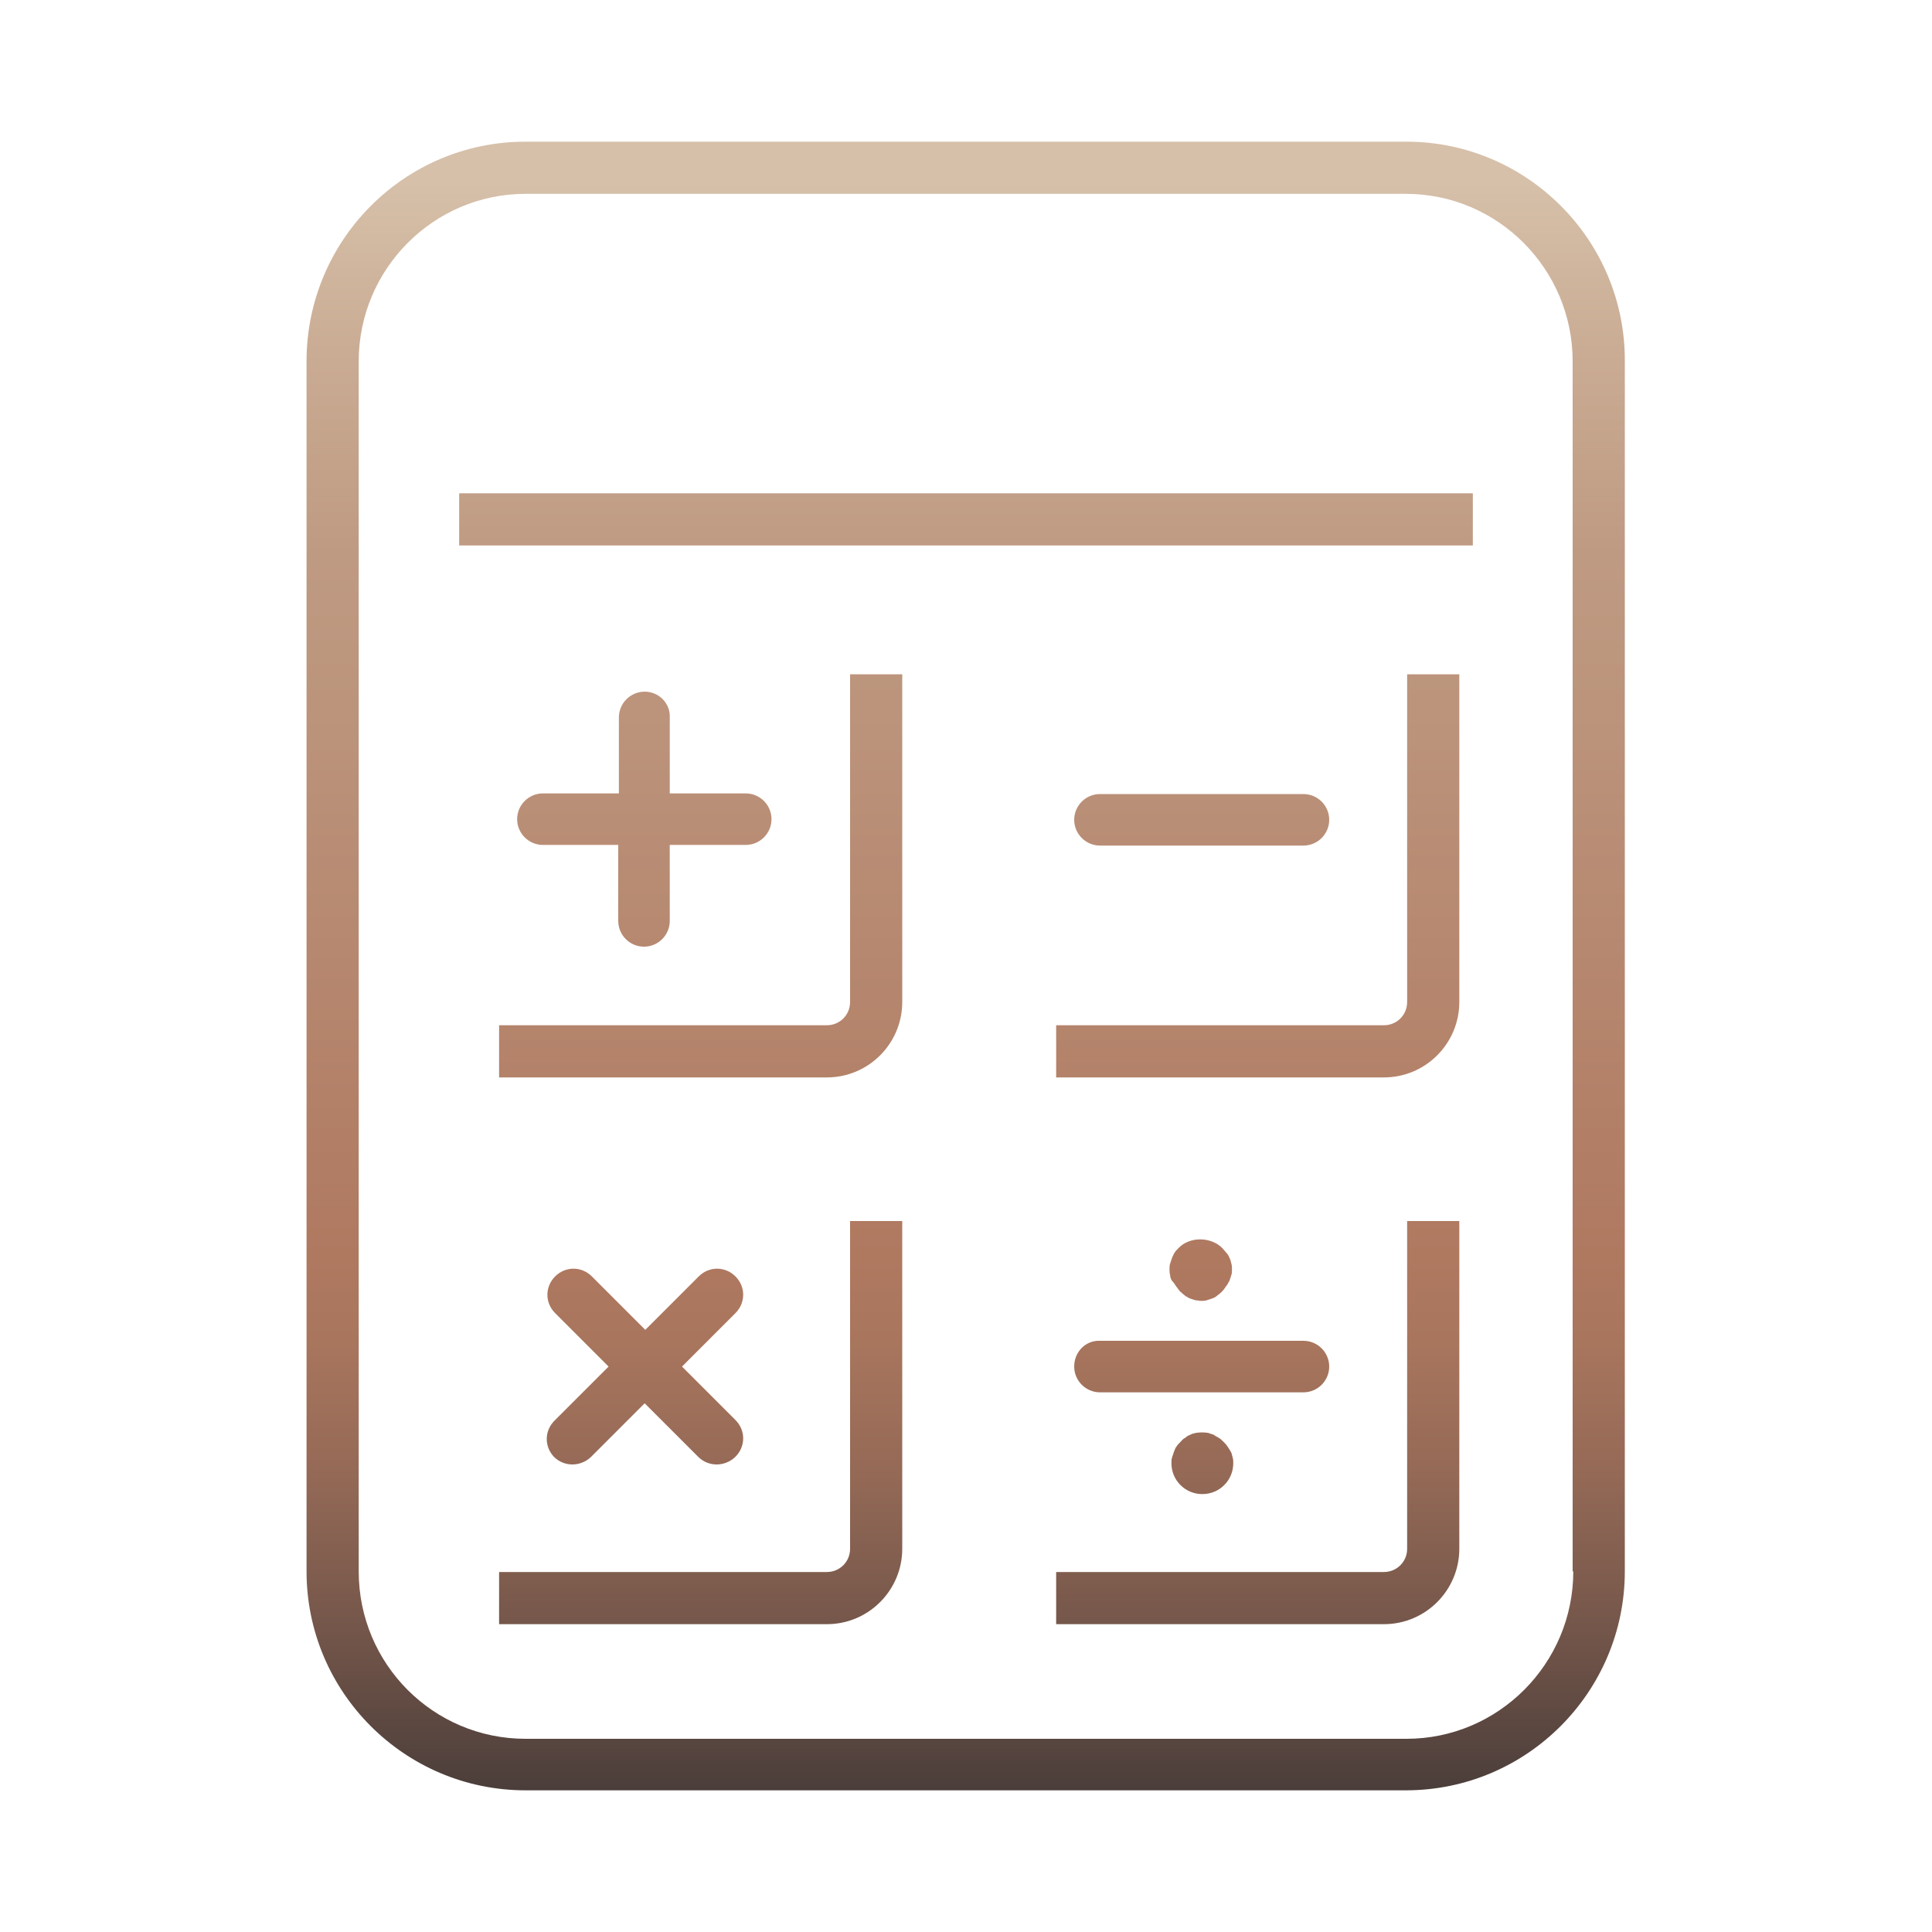
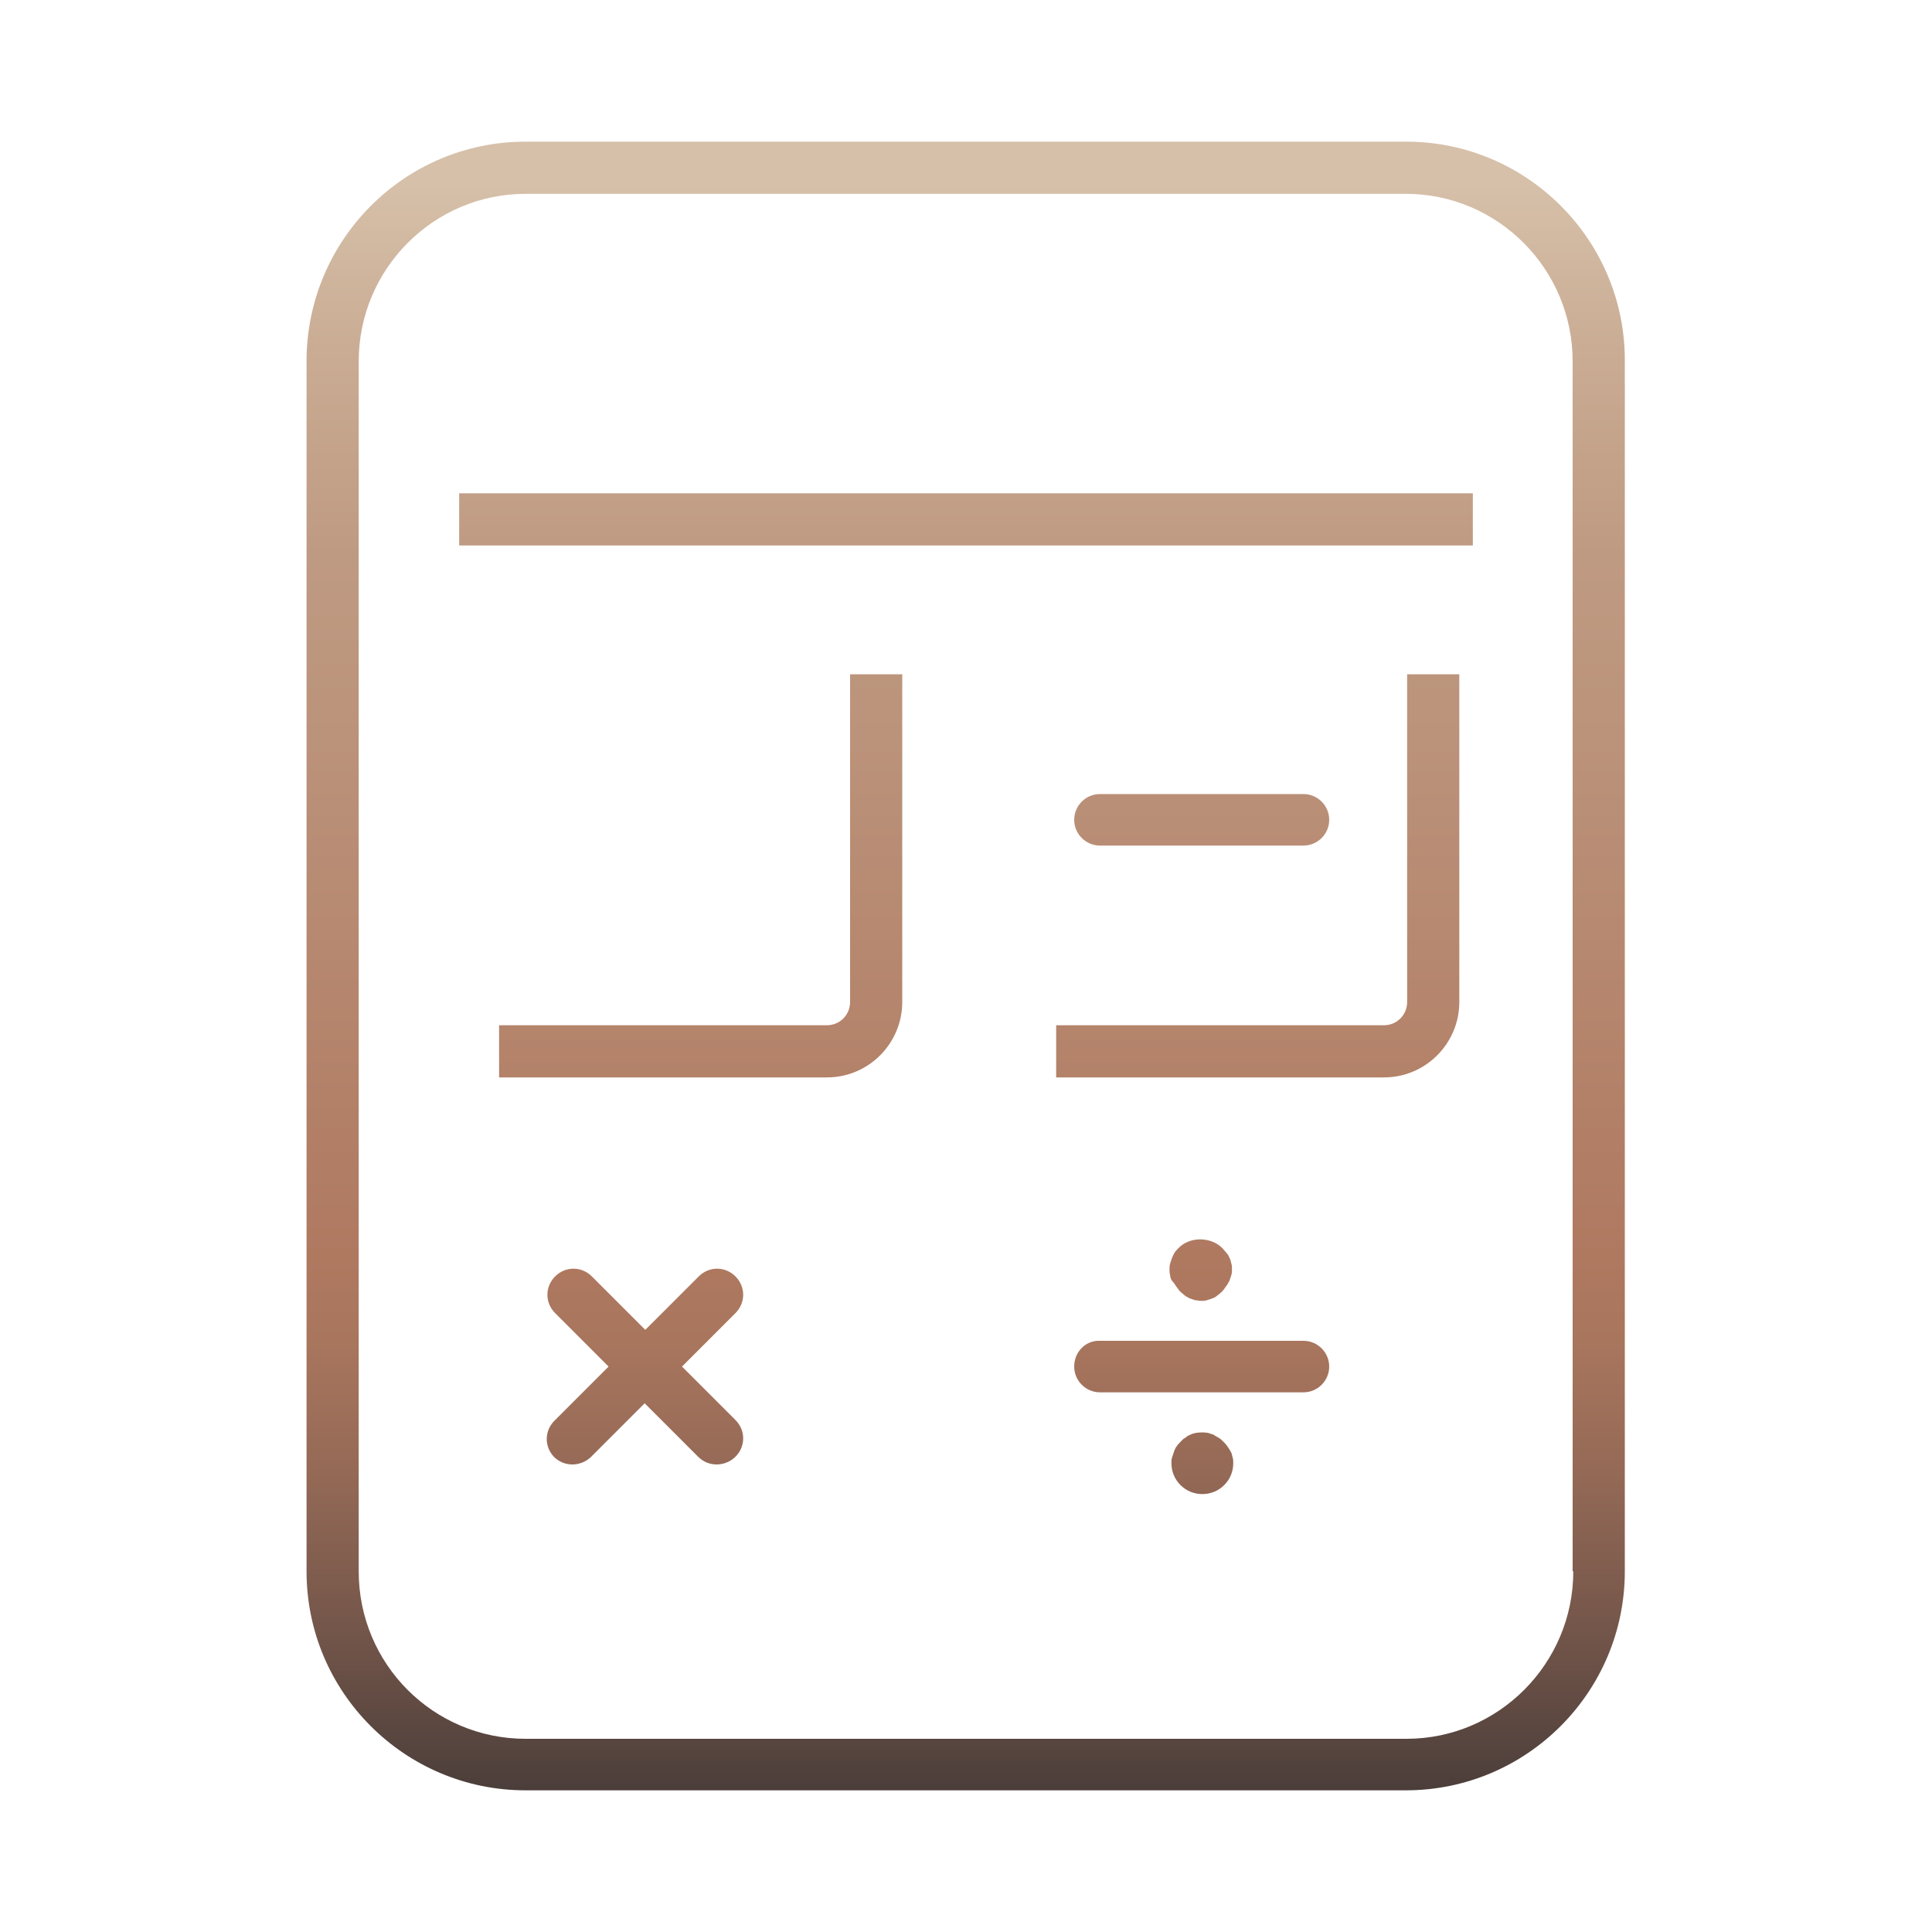
<svg xmlns="http://www.w3.org/2000/svg" id="Layer_1" x="0px" y="0px" viewBox="0 0 300 300" style="enable-background:new 0 0 300 300;" xml:space="preserve">
  <g>
    <linearGradient id="SVGID_1_" gradientUnits="userSpaceOnUse" x1="150" y1="280.234" x2="150" y2="28.234">
      <stop offset="0" style="stop-color:#473B39" />
      <stop offset="2.054492e-03" style="stop-color:#483C39" />
      <stop offset="0.108" style="stop-color:#74564A" />
      <stop offset="0.203" style="stop-color:#946956" />
      <stop offset="0.283" style="stop-color:#A8755D" />
      <stop offset="0.337" style="stop-color:#AF7960" />
      <stop offset="0.68" style="stop-color:#BC947C" />
      <stop offset="0.77" style="stop-color:#BF9A82" />
      <stop offset="0.887" style="stop-color:#C9AA92" />
      <stop offset="1" style="stop-color:#D6C0A9" />
    </linearGradient>
    <path style="fill:url(#SVGID_1_);" d="M218.4,22H81.6c-18.8,0-34,15.3-34,34.1V244c0,18.8,15.3,34,34,34h136.7   c18.8,0,34-15.3,34-34V56.1C252.4,37.3,237.1,22,218.4,22z M244.3,244c0,14.3-11.6,26-25.9,26H81.6c-14.3,0-25.9-11.6-25.9-26V56.1   c0-14.3,11.6-26,25.9-26h136.7c14.3,0,25.9,11.7,25.9,26V244z" />
    <linearGradient id="SVGID_2_" gradientUnits="userSpaceOnUse" x1="100.06" y1="280.234" x2="100.06" y2="28.234">
      <stop offset="0" style="stop-color:#473B39" />
      <stop offset="2.054492e-03" style="stop-color:#483C39" />
      <stop offset="0.108" style="stop-color:#74564A" />
      <stop offset="0.203" style="stop-color:#946956" />
      <stop offset="0.283" style="stop-color:#A8755D" />
      <stop offset="0.337" style="stop-color:#AF7960" />
      <stop offset="0.68" style="stop-color:#BC947C" />
      <stop offset="0.77" style="stop-color:#BF9A82" />
      <stop offset="0.887" style="stop-color:#C9AA92" />
      <stop offset="1" style="stop-color:#D6C0A9" />
    </linearGradient>
-     <path style="fill:url(#SVGID_2_);" d="M100.1,107.4c-2.2,0-4,1.8-4,4v11.8H84.3c-2.2,0-4,1.8-4,4c0,2.2,1.8,4,4,4H96v11.8   c0,2.2,1.8,4,4,4s4-1.8,4-4v-11.8h11.8c2.2,0,4-1.8,4-4c0-2.2-1.8-4-4-4h-11.8v-11.8C104.1,109.2,102.3,107.4,100.1,107.4z" />
    <linearGradient id="SVGID_3_" gradientUnits="userSpaceOnUse" x1="100.06" y1="280.234" x2="100.06" y2="28.234">
      <stop offset="0" style="stop-color:#473B39" />
      <stop offset="2.054492e-03" style="stop-color:#483C39" />
      <stop offset="0.108" style="stop-color:#74564A" />
      <stop offset="0.203" style="stop-color:#946956" />
      <stop offset="0.283" style="stop-color:#A8755D" />
      <stop offset="0.337" style="stop-color:#AF7960" />
      <stop offset="0.68" style="stop-color:#BC947C" />
      <stop offset="0.77" style="stop-color:#BF9A82" />
      <stop offset="0.887" style="stop-color:#C9AA92" />
      <stop offset="1" style="stop-color:#D6C0A9" />
    </linearGradient>
    <path style="fill:url(#SVGID_3_);" d="M86,226.2c0.8,0.8,1.8,1.2,2.9,1.2c1,0,2.1-0.4,2.9-1.2l8.3-8.3l8.3,8.3   c0.8,0.8,1.8,1.2,2.9,1.2c1,0,2.1-0.4,2.9-1.2c1.6-1.6,1.6-4.1,0-5.7l-8.3-8.3l8.3-8.3c1.6-1.6,1.6-4.1,0-5.7   c-1.6-1.6-4.1-1.6-5.7,0l-8.3,8.3l-8.3-8.3c-1.6-1.6-4.1-1.6-5.7,0c-1.6,1.6-1.6,4.1,0,5.7l8.3,8.3l-8.3,8.3   C84.5,222.1,84.5,224.6,86,226.2z" />
    <linearGradient id="SVGID_4_" gradientUnits="userSpaceOnUse" x1="186.614" y1="280.234" x2="186.614" y2="28.234">
      <stop offset="0" style="stop-color:#473B39" />
      <stop offset="2.054492e-03" style="stop-color:#483C39" />
      <stop offset="0.108" style="stop-color:#74564A" />
      <stop offset="0.203" style="stop-color:#946956" />
      <stop offset="0.283" style="stop-color:#A8755D" />
      <stop offset="0.337" style="stop-color:#AF7960" />
      <stop offset="0.68" style="stop-color:#BC947C" />
      <stop offset="0.77" style="stop-color:#BF9A82" />
      <stop offset="0.887" style="stop-color:#C9AA92" />
      <stop offset="1" style="stop-color:#D6C0A9" />
    </linearGradient>
    <path style="fill:url(#SVGID_4_);" d="M202.4,131.3c2.2,0,4-1.8,4-4c0-2.2-1.8-4-4-4h-31.6c-2.2,0-4,1.8-4,4c0,2.2,1.8,4,4,4H202.4   z" />
    <linearGradient id="SVGID_5_" gradientUnits="userSpaceOnUse" x1="186.614" y1="280.234" x2="186.614" y2="28.234">
      <stop offset="0" style="stop-color:#473B39" />
      <stop offset="2.054492e-03" style="stop-color:#483C39" />
      <stop offset="0.108" style="stop-color:#74564A" />
      <stop offset="0.203" style="stop-color:#946956" />
      <stop offset="0.283" style="stop-color:#A8755D" />
      <stop offset="0.337" style="stop-color:#AF7960" />
      <stop offset="0.68" style="stop-color:#BC947C" />
      <stop offset="0.77" style="stop-color:#BF9A82" />
      <stop offset="0.887" style="stop-color:#C9AA92" />
      <stop offset="1" style="stop-color:#D6C0A9" />
    </linearGradient>
    <path style="fill:url(#SVGID_5_);" d="M166.8,212.2c0,2.2,1.8,4,4,4h31.6c2.2,0,4-1.8,4-4c0-2.2-1.8-4-4-4h-31.6   C168.6,208.1,166.8,209.9,166.8,212.2z" />
    <linearGradient id="SVGID_6_" gradientUnits="userSpaceOnUse" x1="186.616" y1="280.234" x2="186.616" y2="28.234">
      <stop offset="0" style="stop-color:#473B39" />
      <stop offset="2.054492e-03" style="stop-color:#483C39" />
      <stop offset="0.108" style="stop-color:#74564A" />
      <stop offset="0.203" style="stop-color:#946956" />
      <stop offset="0.283" style="stop-color:#A8755D" />
      <stop offset="0.337" style="stop-color:#AF7960" />
      <stop offset="0.68" style="stop-color:#BC947C" />
      <stop offset="0.77" style="stop-color:#BF9A82" />
      <stop offset="0.887" style="stop-color:#C9AA92" />
      <stop offset="1" style="stop-color:#D6C0A9" />
    </linearGradient>
    <path style="fill:url(#SVGID_6_);" d="M190.6,224.6c-0.2-0.3-0.4-0.5-0.6-0.7c-0.2-0.2-0.5-0.5-0.7-0.6c-0.3-0.2-0.6-0.3-0.8-0.5   c-0.3-0.1-0.6-0.2-0.9-0.3c-0.6-0.1-1.3-0.1-1.9,0c-0.3,0.1-0.6,0.1-0.9,0.3c-0.3,0.1-0.6,0.3-0.8,0.5c-0.3,0.1-0.5,0.4-0.7,0.6   c-0.2,0.2-0.5,0.5-0.6,0.7c-0.2,0.2-0.3,0.6-0.4,0.8c-0.1,0.3-0.2,0.6-0.3,0.9c-0.1,0.3-0.1,0.6-0.1,0.9c0,1.3,0.5,2.5,1.4,3.4   c0.9,0.9,2.1,1.4,3.4,1.4s2.5-0.5,3.4-1.4c0.9-0.9,1.4-2.1,1.4-3.4c0-0.3,0-0.6-0.1-0.9c-0.1-0.3-0.1-0.6-0.3-0.9   C191,225.2,190.8,224.9,190.6,224.6z" />
    <linearGradient id="SVGID_7_" gradientUnits="userSpaceOnUse" x1="186.616" y1="280.234" x2="186.616" y2="28.234">
      <stop offset="0" style="stop-color:#473B39" />
      <stop offset="2.054492e-03" style="stop-color:#483C39" />
      <stop offset="0.108" style="stop-color:#74564A" />
      <stop offset="0.203" style="stop-color:#946956" />
      <stop offset="0.283" style="stop-color:#A8755D" />
      <stop offset="0.337" style="stop-color:#AF7960" />
      <stop offset="0.68" style="stop-color:#BC947C" />
      <stop offset="0.77" style="stop-color:#BF9A82" />
      <stop offset="0.887" style="stop-color:#C9AA92" />
      <stop offset="1" style="stop-color:#D6C0A9" />
    </linearGradient>
    <path style="fill:url(#SVGID_7_);" d="M182.6,199.7c0.2,0.3,0.4,0.5,0.6,0.8c0.2,0.2,0.5,0.4,0.7,0.6c0.2,0.2,0.5,0.3,0.8,0.5   c0.3,0.1,0.6,0.2,0.9,0.3c0.3,0,0.6,0.1,0.9,0.1s0.6,0,0.9-0.1c0.3-0.1,0.6-0.2,0.9-0.3c0.3-0.1,0.6-0.3,0.8-0.5   c0.3-0.2,0.5-0.4,0.7-0.6c0.2-0.2,0.4-0.5,0.6-0.8c0.2-0.2,0.3-0.5,0.5-0.8c0.1-0.3,0.2-0.6,0.3-0.9c0.1-0.3,0.1-0.6,0.1-0.9   c0-0.3,0-0.6-0.1-0.9c-0.1-0.3-0.1-0.6-0.3-0.9c-0.1-0.3-0.3-0.6-0.5-0.8c-0.2-0.2-0.4-0.5-0.6-0.7c-1.8-1.8-5.1-1.8-6.8,0   c-0.2,0.2-0.5,0.5-0.6,0.7c-0.2,0.3-0.3,0.6-0.4,0.8c-0.1,0.3-0.2,0.6-0.3,0.9c-0.1,0.3-0.1,0.6-0.1,0.9c0,0.3,0,0.6,0.1,0.9   c0,0.3,0.1,0.6,0.3,0.9C182.3,199.2,182.4,199.4,182.6,199.7z" />
    <linearGradient id="SVGID_8_" gradientUnits="userSpaceOnUse" x1="150.001" y1="280.234" x2="150.001" y2="28.234">
      <stop offset="0" style="stop-color:#473B39" />
      <stop offset="2.054492e-03" style="stop-color:#483C39" />
      <stop offset="0.108" style="stop-color:#74564A" />
      <stop offset="0.203" style="stop-color:#946956" />
      <stop offset="0.283" style="stop-color:#A8755D" />
      <stop offset="0.337" style="stop-color:#AF7960" />
      <stop offset="0.68" style="stop-color:#BC947C" />
      <stop offset="0.77" style="stop-color:#BF9A82" />
      <stop offset="0.887" style="stop-color:#C9AA92" />
      <stop offset="1" style="stop-color:#D6C0A9" />
    </linearGradient>
    <rect x="71.3" y="76.6" style="fill:url(#SVGID_8_);" width="157.4" height="8.1" />
    <linearGradient id="SVGID_9_" gradientUnits="userSpaceOnUse" x1="108.742" y1="280.234" x2="108.742" y2="28.234">
      <stop offset="0" style="stop-color:#473B39" />
      <stop offset="2.054492e-03" style="stop-color:#483C39" />
      <stop offset="0.108" style="stop-color:#74564A" />
      <stop offset="0.203" style="stop-color:#946956" />
      <stop offset="0.283" style="stop-color:#A8755D" />
      <stop offset="0.337" style="stop-color:#AF7960" />
      <stop offset="0.68" style="stop-color:#BC947C" />
      <stop offset="0.77" style="stop-color:#BF9A82" />
      <stop offset="0.887" style="stop-color:#C9AA92" />
      <stop offset="1" style="stop-color:#D6C0A9" />
    </linearGradient>
    <path style="fill:url(#SVGID_9_);" d="M132,155.6c0,2-1.6,3.6-3.6,3.6H77.5v8.1h50.9c6.5,0,11.7-5.3,11.7-11.7v-50.9H132V155.6z" />
    <linearGradient id="SVGID_10_" gradientUnits="userSpaceOnUse" x1="108.742" y1="280.234" x2="108.742" y2="28.234">
      <stop offset="0" style="stop-color:#473B39" />
      <stop offset="2.054492e-03" style="stop-color:#483C39" />
      <stop offset="0.108" style="stop-color:#74564A" />
      <stop offset="0.203" style="stop-color:#946956" />
      <stop offset="0.283" style="stop-color:#A8755D" />
      <stop offset="0.337" style="stop-color:#AF7960" />
      <stop offset="0.68" style="stop-color:#BC947C" />
      <stop offset="0.77" style="stop-color:#BF9A82" />
      <stop offset="0.887" style="stop-color:#C9AA92" />
      <stop offset="1" style="stop-color:#D6C0A9" />
    </linearGradient>
-     <path style="fill:url(#SVGID_10_);" d="M132,240.5c0,2-1.6,3.6-3.6,3.6H77.5v8.1h50.9c6.5,0,11.7-5.3,11.7-11.7v-50.9H132V240.5z" />
    <linearGradient id="SVGID_11_" gradientUnits="userSpaceOnUse" x1="195.299" y1="280.234" x2="195.299" y2="28.234">
      <stop offset="0" style="stop-color:#473B39" />
      <stop offset="2.054492e-03" style="stop-color:#483C39" />
      <stop offset="0.108" style="stop-color:#74564A" />
      <stop offset="0.203" style="stop-color:#946956" />
      <stop offset="0.283" style="stop-color:#A8755D" />
      <stop offset="0.337" style="stop-color:#AF7960" />
      <stop offset="0.68" style="stop-color:#BC947C" />
      <stop offset="0.77" style="stop-color:#BF9A82" />
      <stop offset="0.887" style="stop-color:#C9AA92" />
      <stop offset="1" style="stop-color:#D6C0A9" />
    </linearGradient>
-     <path style="fill:url(#SVGID_11_);" d="M218.5,240.5c0,2-1.6,3.6-3.6,3.6H164v8.1h50.9c6.5,0,11.7-5.3,11.7-11.7v-50.9h-8.1V240.5z   " />
    <linearGradient id="SVGID_12_" gradientUnits="userSpaceOnUse" x1="195.299" y1="280.234" x2="195.299" y2="28.234">
      <stop offset="0" style="stop-color:#473B39" />
      <stop offset="2.054492e-03" style="stop-color:#483C39" />
      <stop offset="0.108" style="stop-color:#74564A" />
      <stop offset="0.203" style="stop-color:#946956" />
      <stop offset="0.283" style="stop-color:#A8755D" />
      <stop offset="0.337" style="stop-color:#AF7960" />
      <stop offset="0.68" style="stop-color:#BC947C" />
      <stop offset="0.77" style="stop-color:#BF9A82" />
      <stop offset="0.887" style="stop-color:#C9AA92" />
      <stop offset="1" style="stop-color:#D6C0A9" />
    </linearGradient>
    <path style="fill:url(#SVGID_12_);" d="M218.5,155.6c0,2-1.6,3.6-3.6,3.6H164v8.1h50.9c6.5,0,11.7-5.3,11.7-11.7v-50.9h-8.1V155.6z   " />
  </g>
</svg>